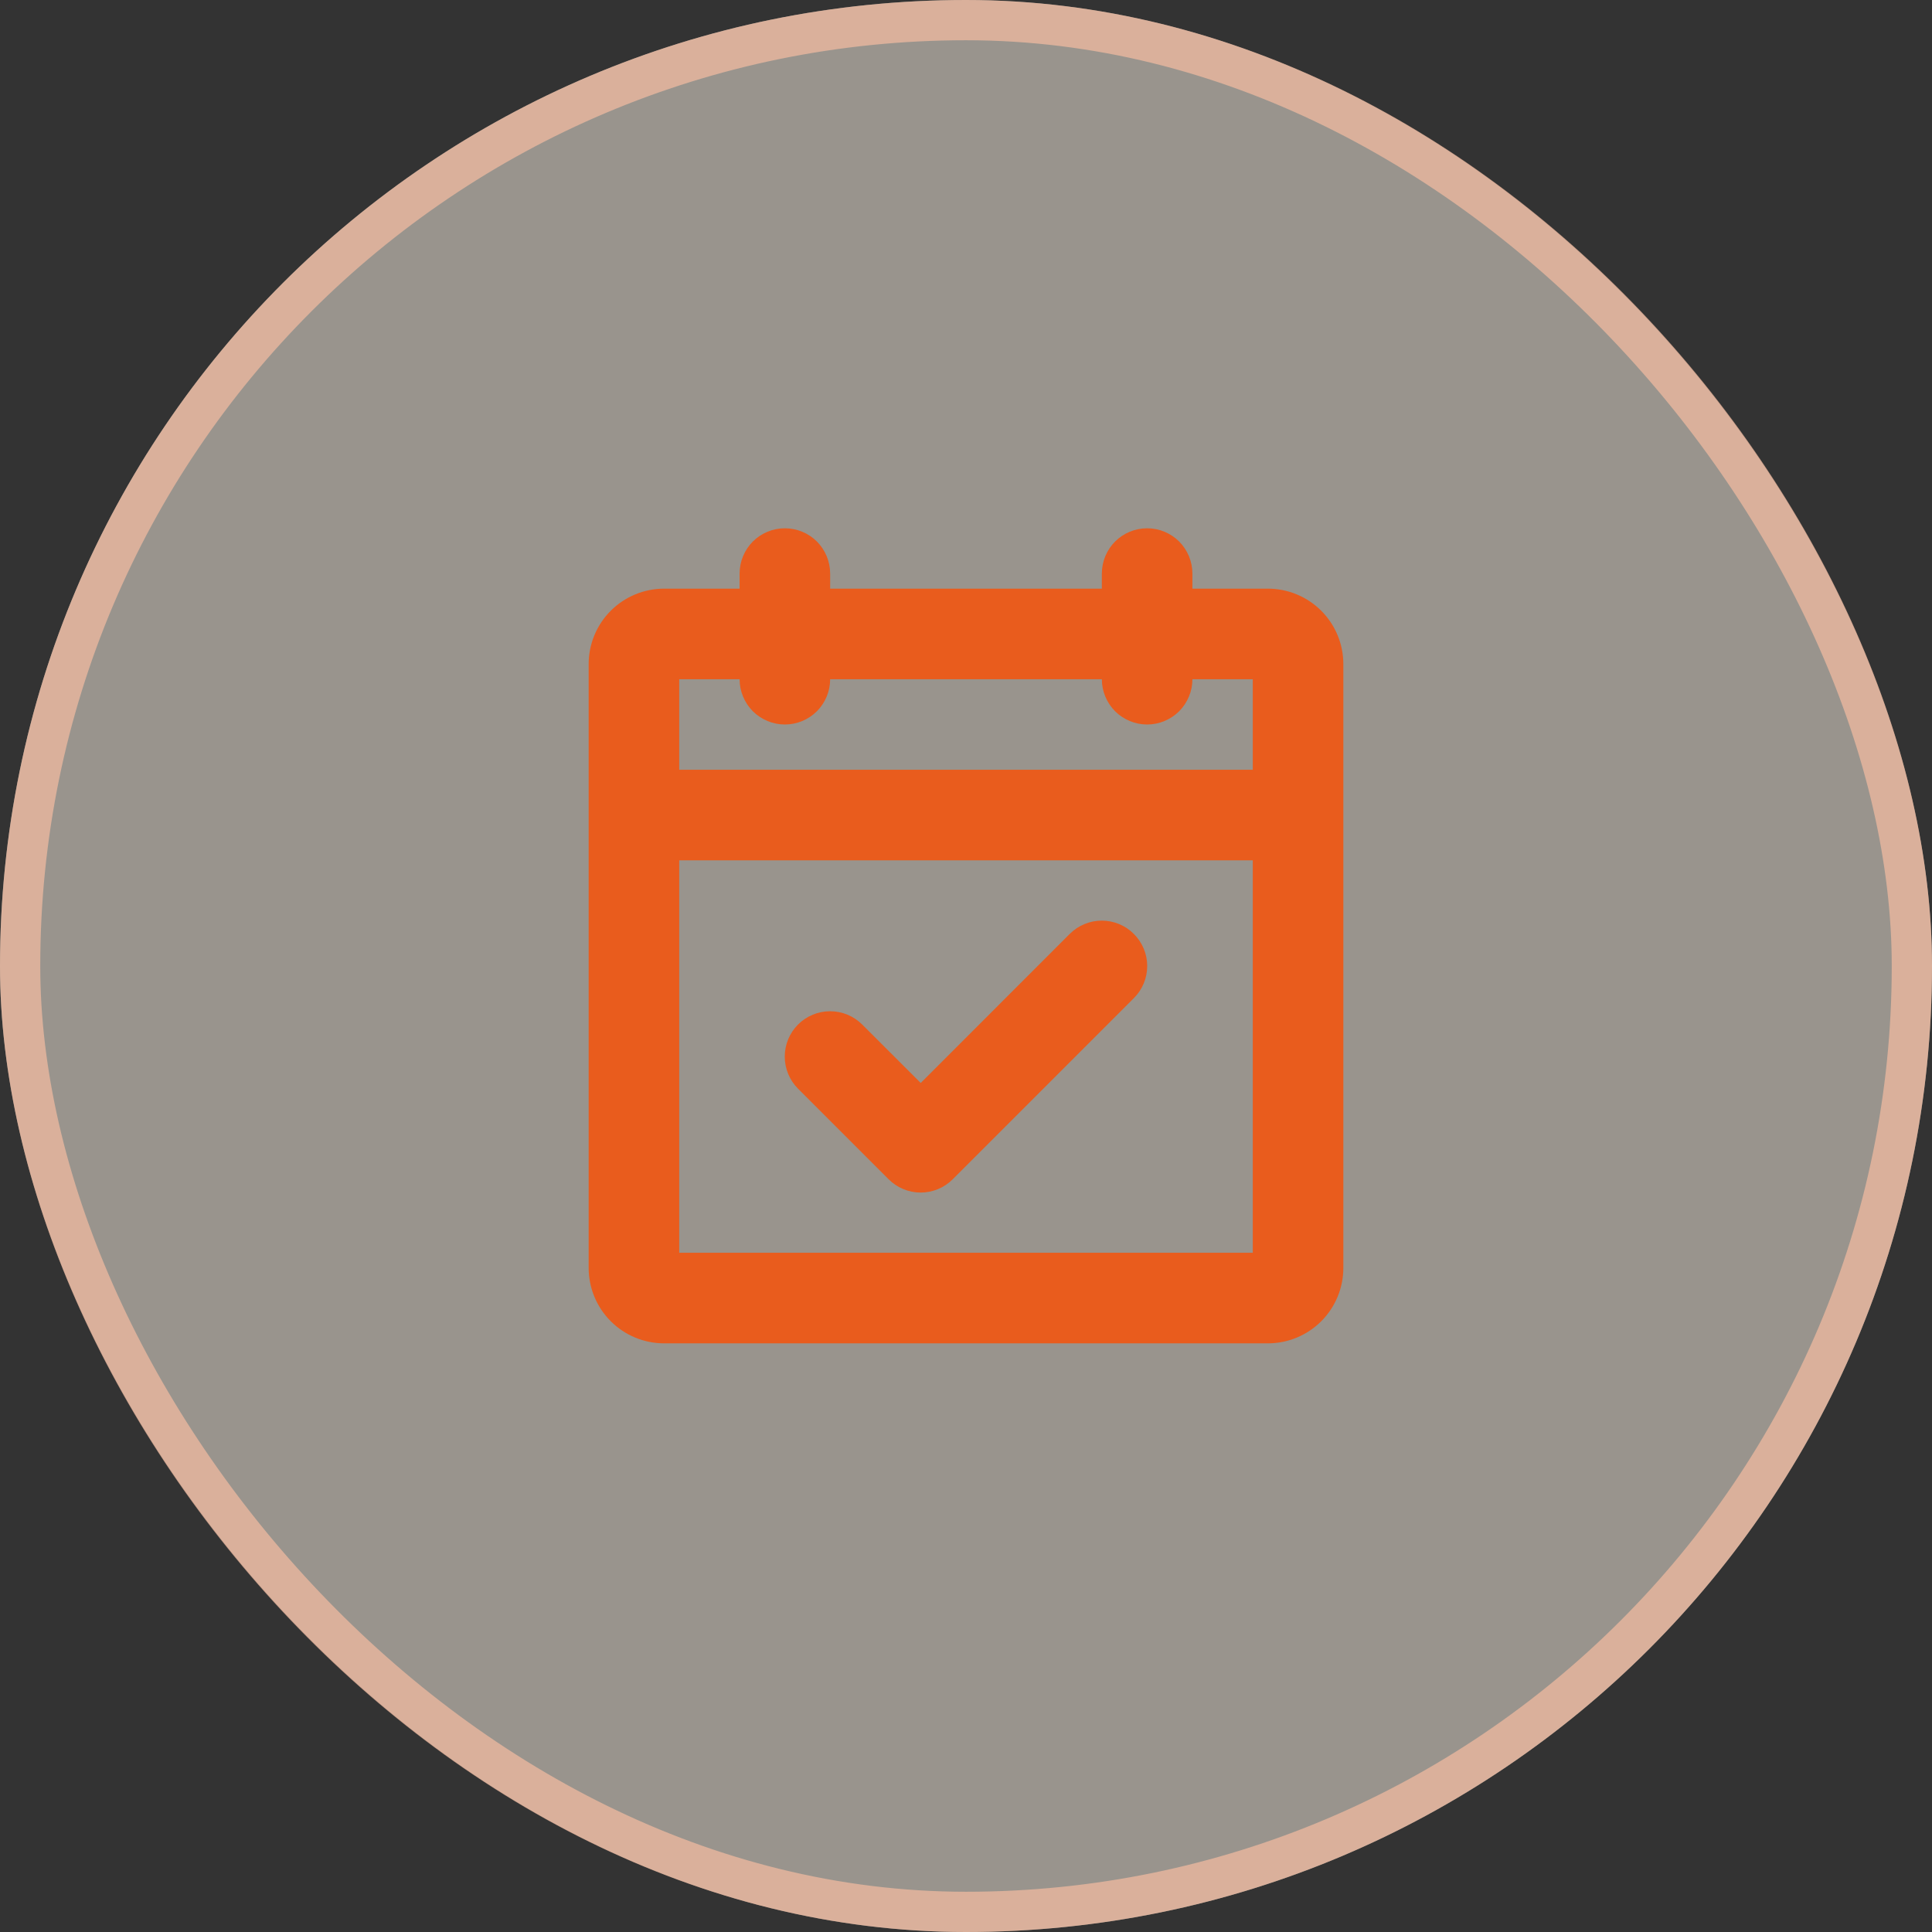
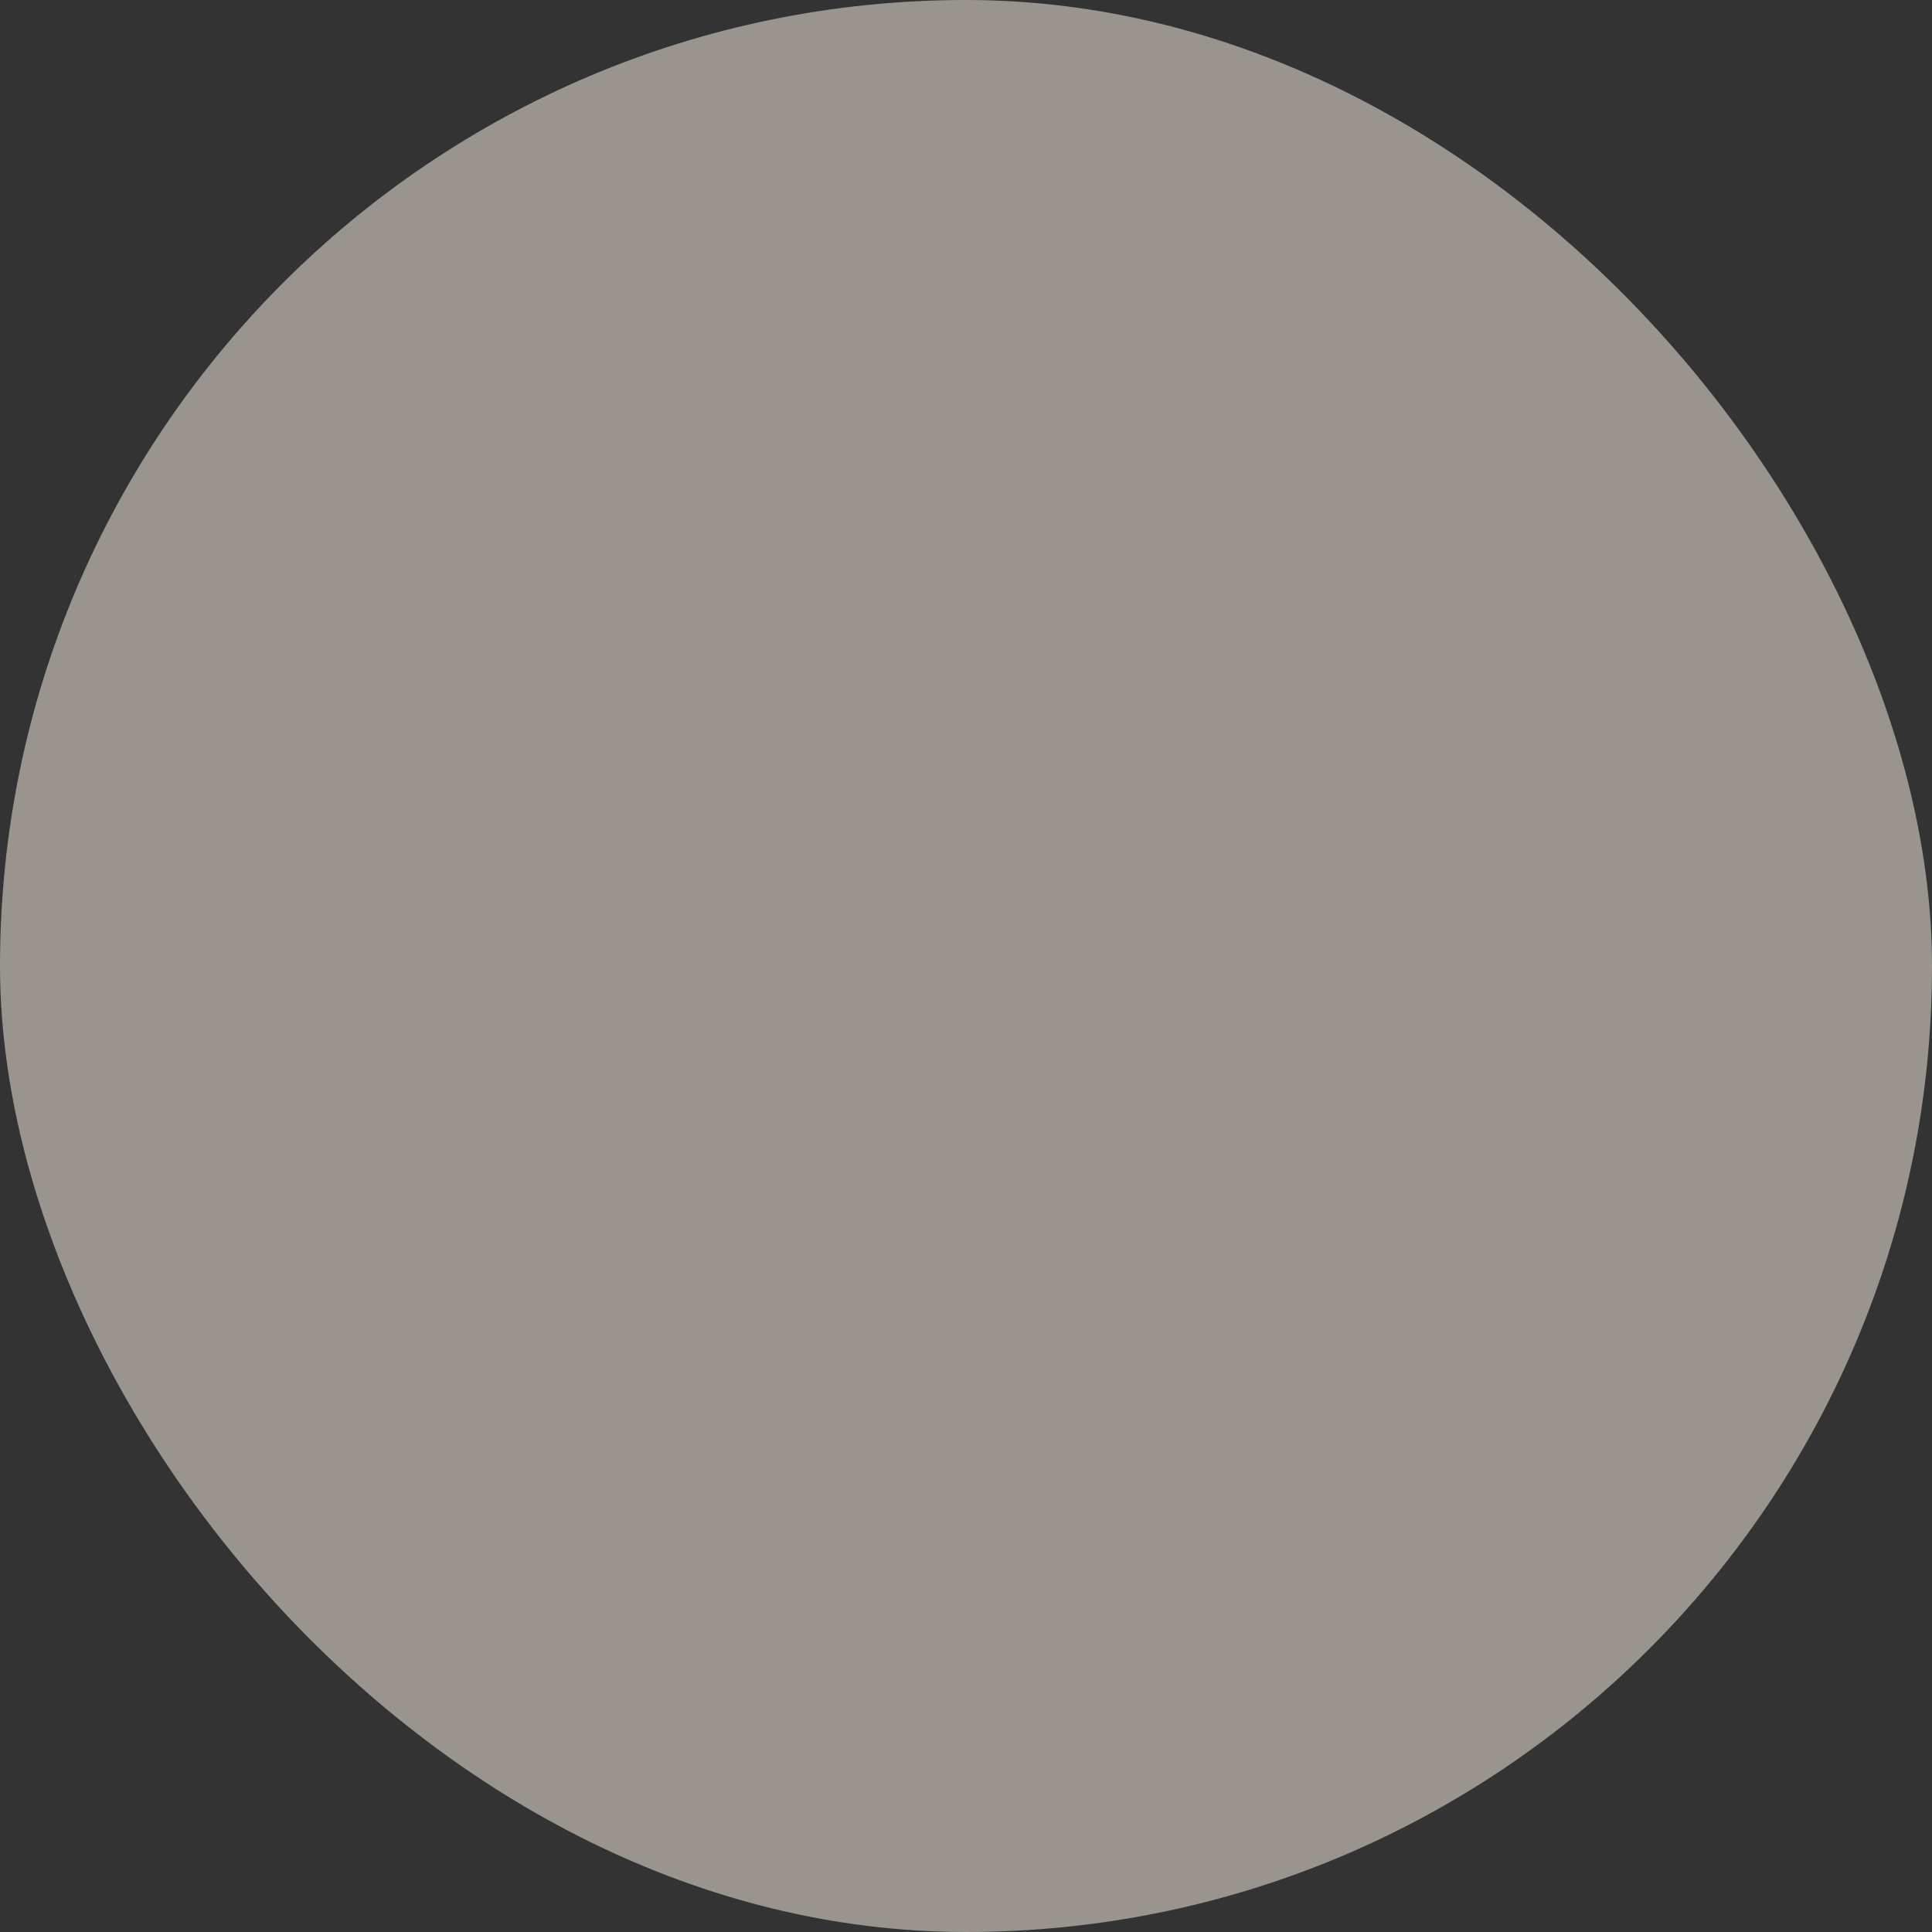
<svg xmlns="http://www.w3.org/2000/svg" width="48" height="48" viewBox="0 0 48 48" fill="none">
  <rect x="0" y="0" width="48" height="48" fill="#333333" stroke="none" />
  <rect width="48" height="48" rx="24" fill="#FFF6E9" fill-opacity="0.5" />
-   <rect x="0.5" y="0.5" width="47" height="47" rx="23.5" stroke="#F6BCA2" stroke-opacity="0.7" />
-   <path d="M31.5 14.625H29.625V14.25C29.625 13.952 29.506 13.665 29.296 13.454C29.084 13.243 28.798 13.125 28.5 13.125C28.202 13.125 27.916 13.243 27.704 13.454C27.494 13.665 27.375 13.952 27.375 14.25V14.625H20.625V14.25C20.625 13.952 20.506 13.665 20.296 13.454C20.084 13.243 19.798 13.125 19.5 13.125C19.202 13.125 18.916 13.243 18.704 13.454C18.494 13.665 18.375 13.952 18.375 14.25V14.625H16.5C16.003 14.625 15.526 14.822 15.174 15.174C14.822 15.526 14.625 16.003 14.625 16.5V31.5C14.625 31.997 14.822 32.474 15.174 32.826C15.526 33.178 16.003 33.375 16.5 33.375H31.5C31.997 33.375 32.474 33.178 32.826 32.826C33.178 32.474 33.375 31.997 33.375 31.5V16.5C33.375 16.003 33.178 15.526 32.826 15.174C32.474 14.822 31.997 14.625 31.5 14.625ZM18.375 16.875C18.375 17.173 18.494 17.459 18.704 17.671C18.916 17.881 19.202 18 19.5 18C19.798 18 20.084 17.881 20.296 17.671C20.506 17.459 20.625 17.173 20.625 16.875H27.375C27.375 17.173 27.494 17.459 27.704 17.671C27.916 17.881 28.202 18 28.5 18C28.798 18 29.084 17.881 29.296 17.671C29.506 17.459 29.625 17.173 29.625 16.875H31.125V19.125H16.875V16.875H18.375ZM16.875 31.125V21.375H31.125V31.125H16.875ZM28.171 23.204C28.276 23.309 28.359 23.433 28.416 23.57C28.473 23.706 28.502 23.853 28.502 24.001C28.502 24.149 28.473 24.296 28.416 24.432C28.359 24.569 28.276 24.693 28.171 24.798L23.671 29.298C23.566 29.403 23.442 29.486 23.305 29.543C23.169 29.599 23.022 29.629 22.874 29.629C22.726 29.629 22.579 29.599 22.443 29.543C22.306 29.486 22.182 29.403 22.077 29.298L19.827 27.048C19.616 26.837 19.497 26.55 19.497 26.251C19.497 25.952 19.616 25.665 19.827 25.454C20.038 25.243 20.325 25.124 20.624 25.124C20.923 25.124 21.21 25.243 21.421 25.454L22.875 26.906L26.579 23.201C26.684 23.097 26.808 23.014 26.945 22.958C27.081 22.901 27.228 22.872 27.376 22.873C27.523 22.873 27.67 22.902 27.806 22.959C27.943 23.016 28.067 23.099 28.171 23.204Z" fill="#E95C1D" />
</svg>